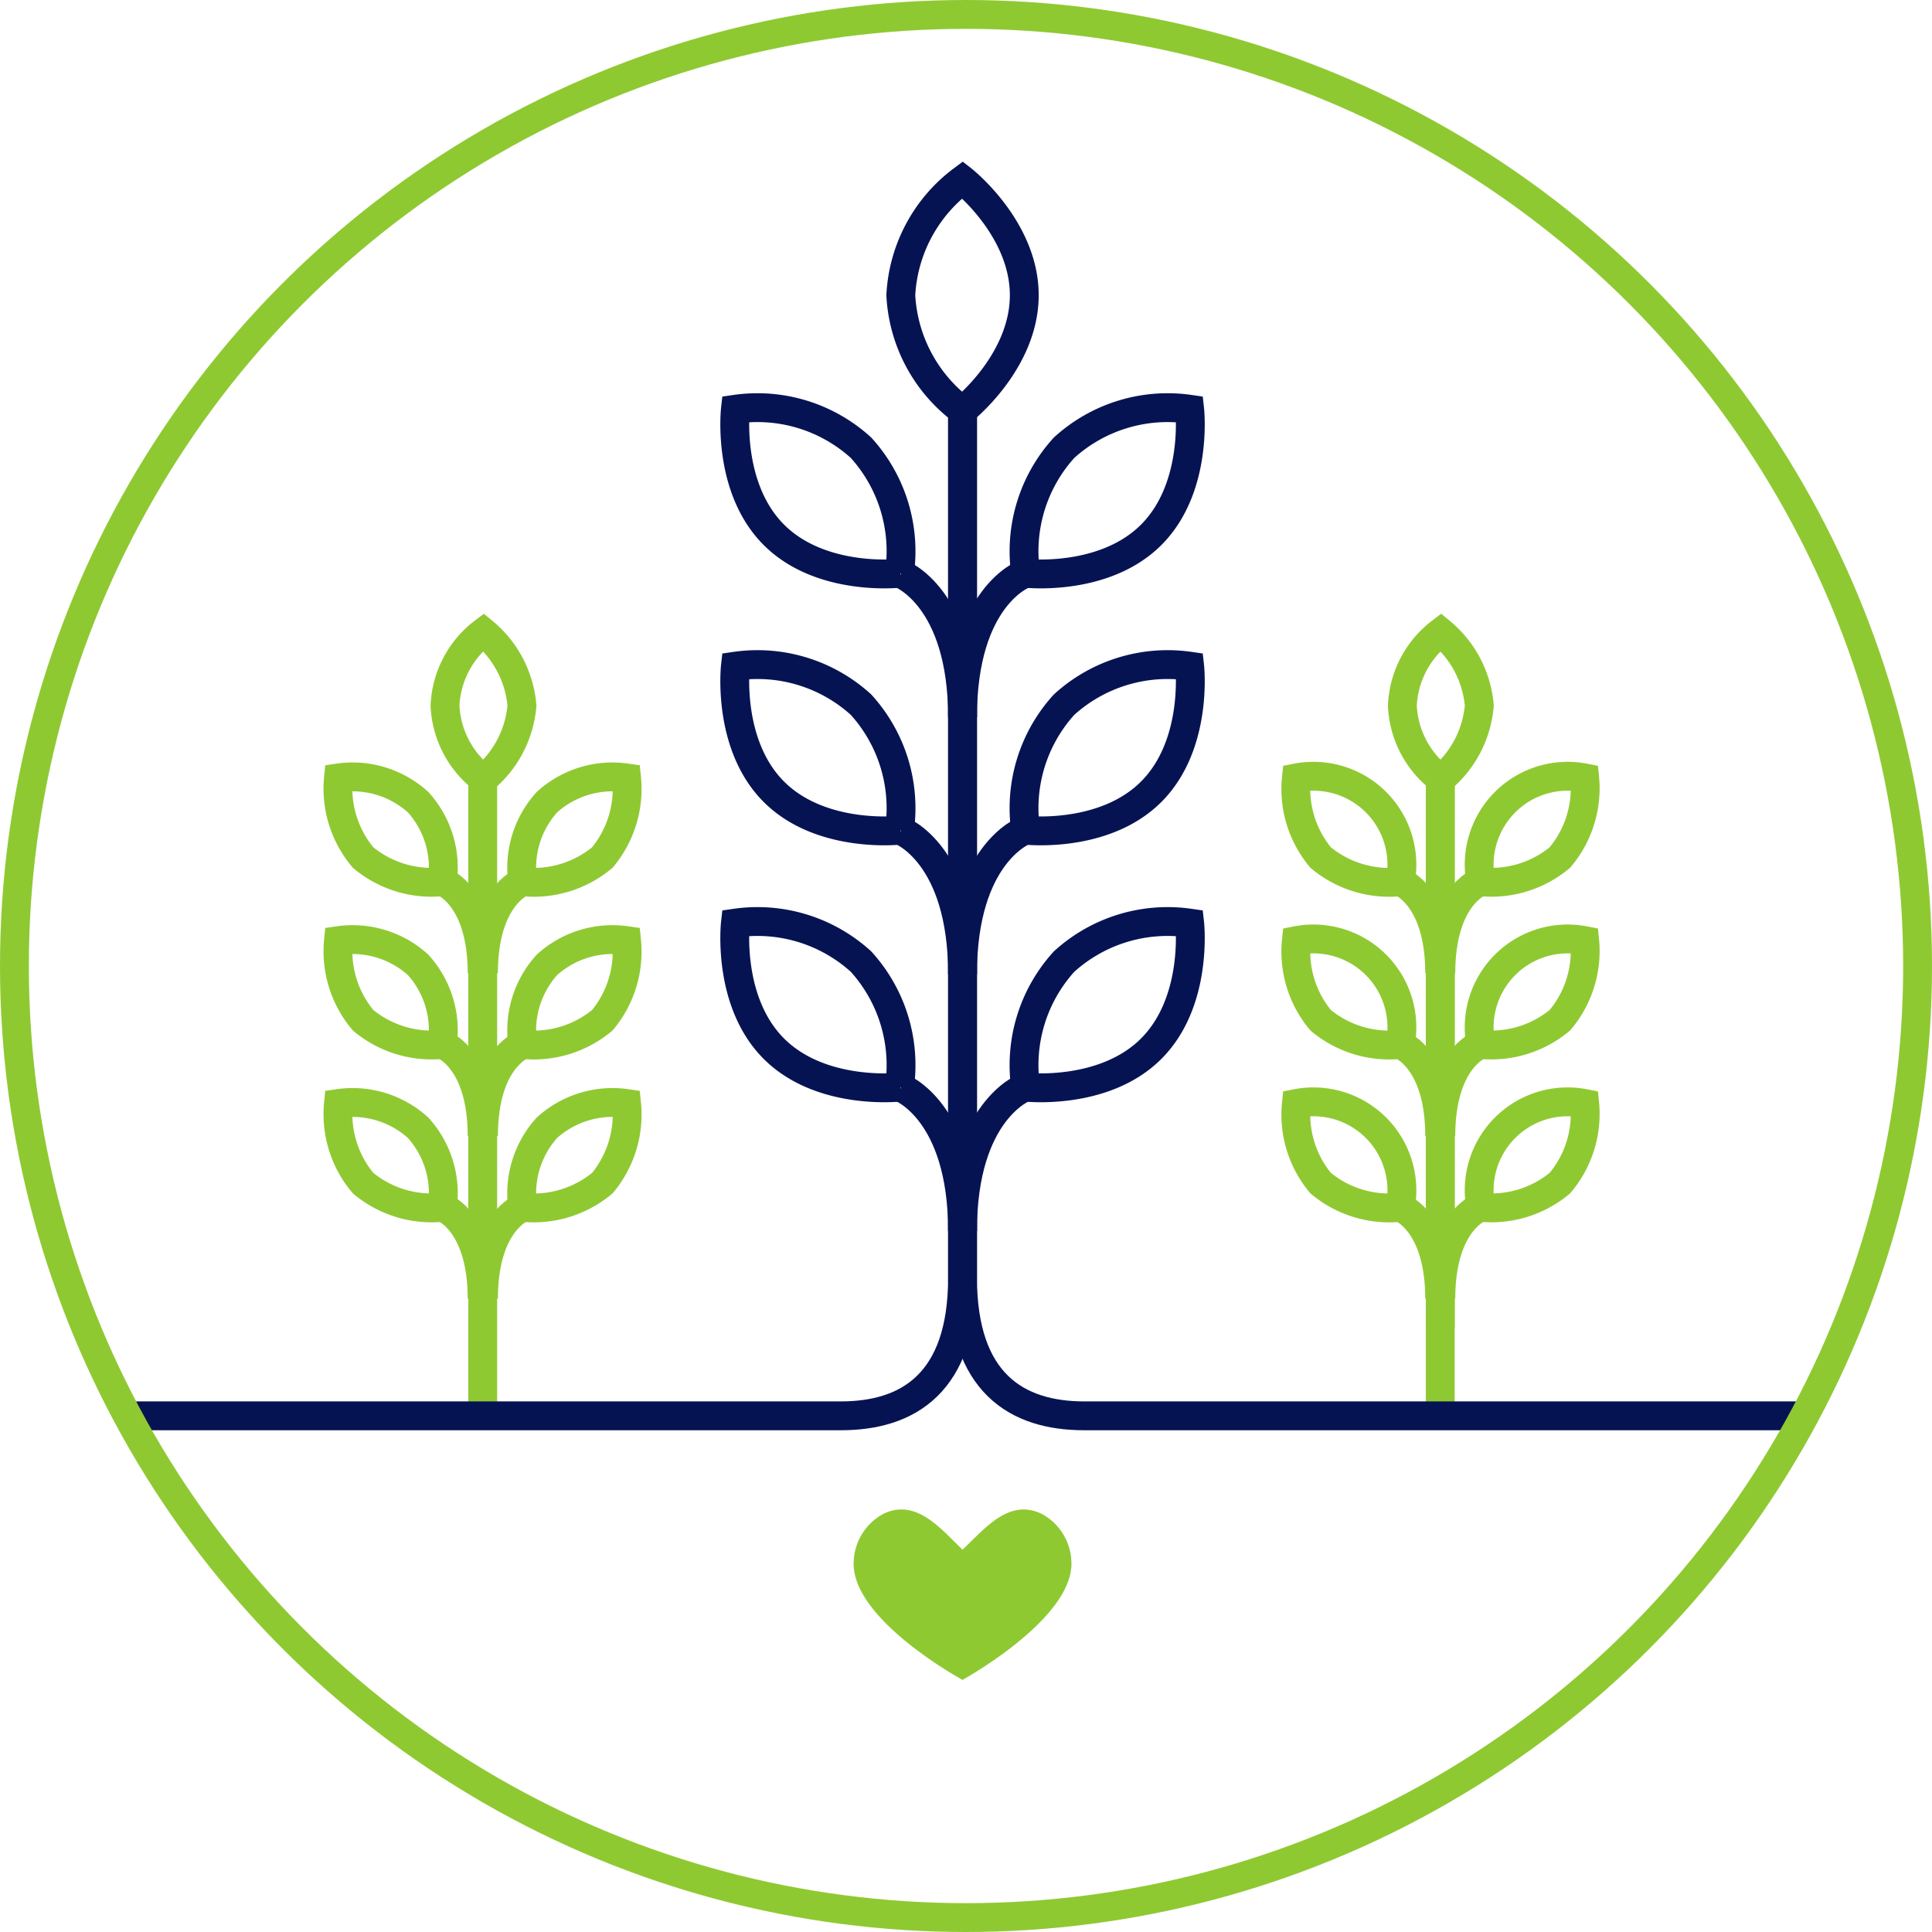
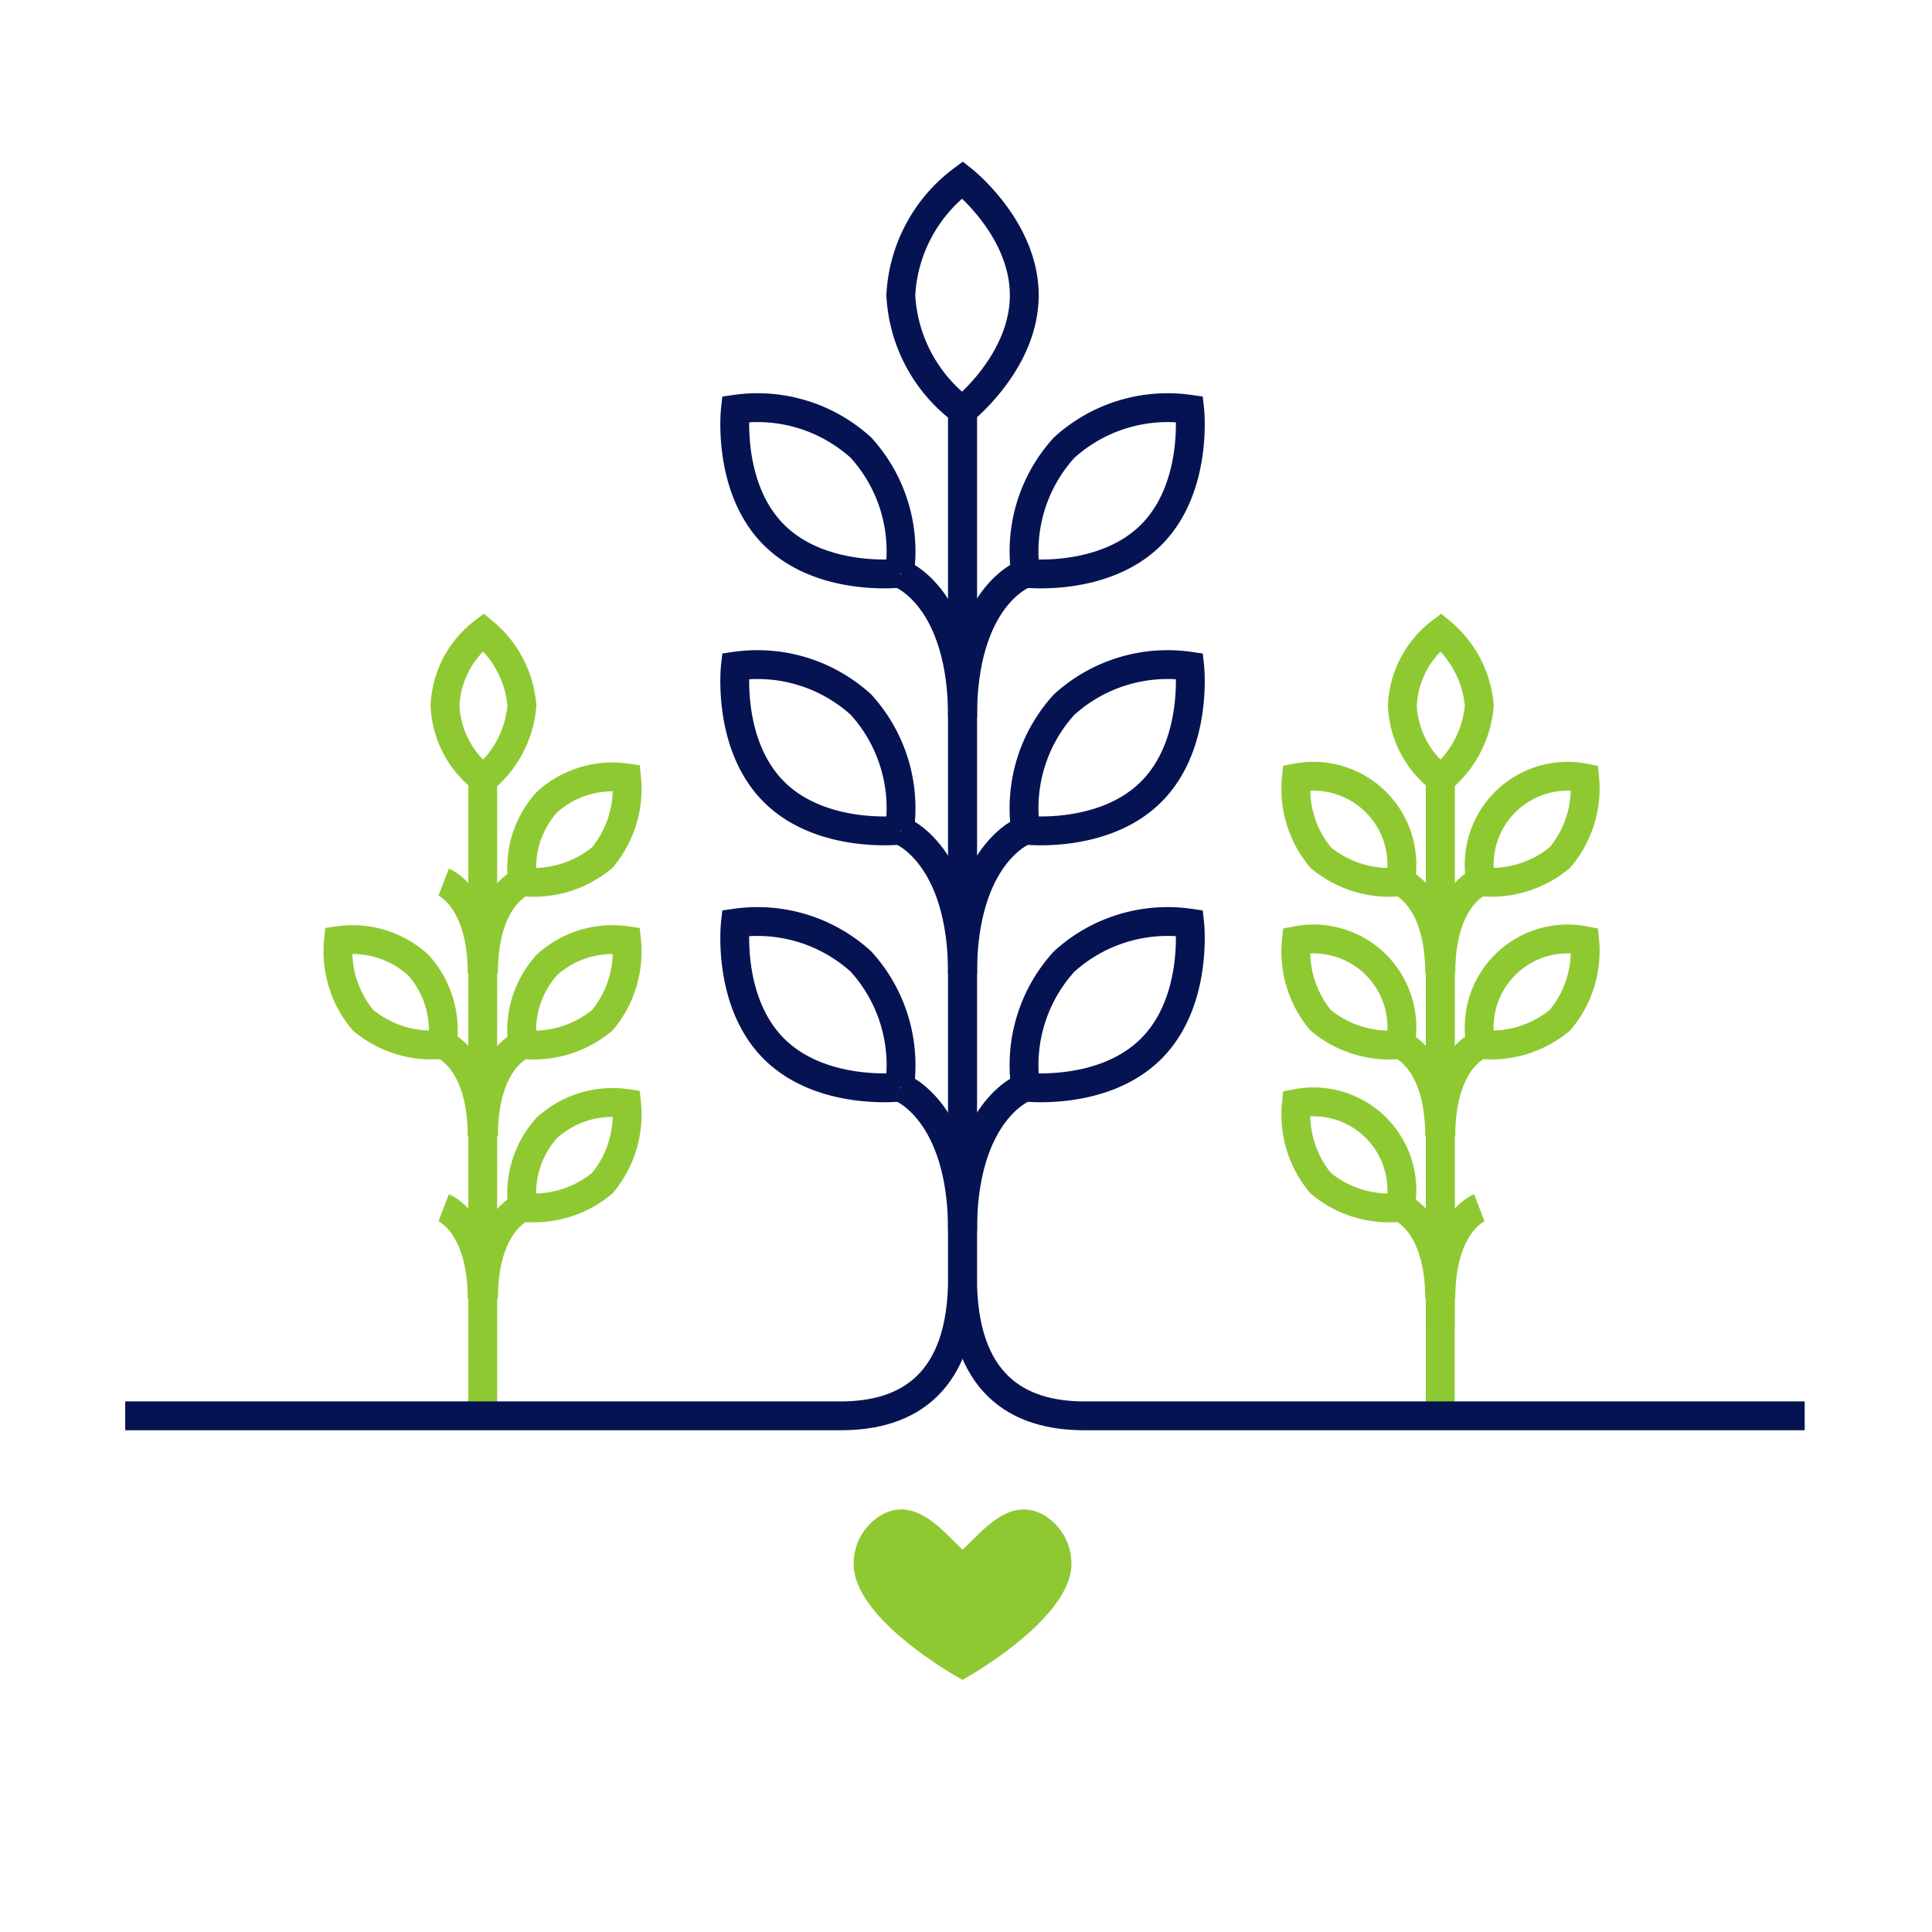
<svg xmlns="http://www.w3.org/2000/svg" viewBox="0 0 100.46 100.46">
  <defs>
    <style>.cls-1,.cls-2{fill:none;stroke-miterlimit:10;stroke-width:1.5px;}.cls-1{stroke:#8fc932;}.cls-2{stroke:#061353;}.cls-3{fill:#8fc932;}</style>
  </defs>
  <title>plant-icon</title>
  <g id="Layer_2" data-name="Layer 2">
    <g id="Business_Resilience" data-name="Business Resilience">
      <path class="cls-1" d="M74.89,69.07V40.5" />
      <line class="cls-1" x1="74.89" y1="73.62" x2="74.89" y2="40.5" />
      <path class="cls-1" d="M76.92,36.69a5.57,5.57,0,0,1-2,3.82,5.08,5.08,0,0,1-2-3.82,5.08,5.08,0,0,1,2-3.82A5.57,5.57,0,0,1,76.92,36.69Z" />
      <path class="cls-1" d="M81.11,44.59A5.57,5.57,0,0,1,77,45.85a4.6,4.6,0,0,1,5.4-5.4A5.57,5.57,0,0,1,81.11,44.59Z" />
      <path class="cls-1" d="M76.92,45.87s-2,.77-2,4.73" />
      <path class="cls-1" d="M68.67,44.59a5.57,5.57,0,0,0,4.14,1.26,4.6,4.6,0,0,0-5.4-5.4A5.57,5.57,0,0,0,68.67,44.59Z" />
      <path class="cls-1" d="M72.86,45.87s2,.77,2,4.73" />
      <path class="cls-1" d="M81.11,53.05A5.57,5.57,0,0,1,77,54.31a4.6,4.6,0,0,1,5.4-5.4A5.57,5.57,0,0,1,81.11,53.05Z" />
      <path class="cls-1" d="M76.92,54.34s-2,.77-2,4.73" />
      <path class="cls-1" d="M68.67,53.05a5.57,5.57,0,0,0,4.14,1.26,4.6,4.6,0,0,0-5.4-5.4A5.57,5.57,0,0,0,68.67,53.05Z" />
      <path class="cls-1" d="M72.86,54.34s2,.77,2,4.73" />
-       <path class="cls-1" d="M81.11,61.52A5.57,5.57,0,0,1,77,62.78a4.6,4.6,0,0,1,5.4-5.4A5.57,5.57,0,0,1,81.11,61.52Z" />
      <path class="cls-1" d="M76.92,62.8s-2,.77-2,4.73" />
      <path class="cls-1" d="M68.67,61.52a5.57,5.57,0,0,0,4.14,1.26,4.6,4.6,0,0,0-5.4-5.4A5.57,5.57,0,0,0,68.67,61.52Z" />
      <path class="cls-1" d="M72.86,62.8s2,.77,2,4.73" />
      <line class="cls-1" x1="25.1" y1="73.62" x2="25.1" y2="40.5" />
      <path class="cls-1" d="M27.14,36.69a5.57,5.57,0,0,1-2,3.82,5.08,5.08,0,0,1-2-3.82,5.08,5.08,0,0,1,2-3.82A5.57,5.57,0,0,1,27.14,36.69Z" />
      <path class="cls-1" d="M31.32,44.59a5.57,5.57,0,0,1-4.14,1.26,5.08,5.08,0,0,1,1.26-4.14,5.08,5.08,0,0,1,4.14-1.26A5.57,5.57,0,0,1,31.32,44.59Z" />
      <path class="cls-1" d="M27.14,45.87s-2,.77-2,4.73" />
-       <path class="cls-1" d="M18.88,44.59A5.57,5.57,0,0,0,23,45.85a5.08,5.08,0,0,0-1.26-4.14,5.08,5.08,0,0,0-4.14-1.26A5.57,5.57,0,0,0,18.88,44.59Z" />
      <path class="cls-1" d="M23.07,45.87s2,.77,2,4.73" />
      <path class="cls-1" d="M31.32,53.05a5.57,5.57,0,0,1-4.14,1.26,5.08,5.08,0,0,1,1.26-4.14,5.08,5.08,0,0,1,4.14-1.26A5.57,5.57,0,0,1,31.32,53.05Z" />
      <path class="cls-1" d="M27.14,54.34s-2,.77-2,4.73" />
      <path class="cls-1" d="M18.88,53.05A5.57,5.57,0,0,0,23,54.31a5.08,5.08,0,0,0-1.26-4.14,5.08,5.08,0,0,0-4.14-1.26A5.57,5.57,0,0,0,18.88,53.05Z" />
      <path class="cls-1" d="M23.07,54.34s2,.77,2,4.73" />
      <path class="cls-1" d="M31.32,61.52a5.57,5.57,0,0,1-4.14,1.26,5.08,5.08,0,0,1,1.26-4.14,5.08,5.08,0,0,1,4.14-1.26A5.57,5.57,0,0,1,31.32,61.52Z" />
      <path class="cls-1" d="M27.14,62.8s-2,.77-2,4.73" />
-       <path class="cls-1" d="M18.88,61.52A5.57,5.57,0,0,0,23,62.78a5.08,5.08,0,0,0-1.26-4.14,5.08,5.08,0,0,0-4.14-1.26A5.57,5.57,0,0,0,18.88,61.52Z" />
      <path class="cls-1" d="M23.07,62.8s2,.77,2,4.73" />
      <path class="cls-2" d="M6.51,73.62H43.72c3.5,0,6.33-1.7,6.33-7.19V21.37" />
      <path class="cls-2" d="M93.84,73.62H56.38c-3.5,0-6.33-1.7-6.33-7.19V21.37" />
-       <circle class="cls-1" cx="50.23" cy="50.23" r="49.48" />
      <path class="cls-3" d="M54.19,78.73c-1.72-.86-3,.78-4.14,1.85-1.12-1.07-2.42-2.71-4.14-1.85a2.94,2.94,0,0,0-1.52,2.47c-.15,3,5.66,6.15,5.66,6.15s5.81-3.19,5.66-6.15A2.94,2.94,0,0,0,54.19,78.73Z" />
      <path class="cls-2" d="M53.26,15.35c0,3.48-3.21,6-3.21,6a8,8,0,0,1-3.21-6,8,8,0,0,1,3.21-6S53.26,11.87,53.26,15.35Z" />
      <path class="cls-2" d="M59.86,27.81c-2.46,2.46-6.53,2-6.53,2a8,8,0,0,1,2-6.53,8,8,0,0,1,6.53-2S62.32,25.35,59.86,27.81Z" />
      <path class="cls-2" d="M53.26,29.84S50.05,31,50.05,37.29" />
      <path class="cls-2" d="M40.24,27.81c2.46,2.46,6.53,2,6.53,2a8,8,0,0,0-2-6.53,8,8,0,0,0-6.53-2S37.78,25.35,40.24,27.81Z" />
      <path class="cls-2" d="M46.84,29.84s3.21,1.21,3.21,7.46" />
      <path class="cls-2" d="M59.86,41.17c-2.46,2.46-6.53,2-6.53,2a8,8,0,0,1,2-6.53,8,8,0,0,1,6.53-2S62.32,38.71,59.86,41.17Z" />
      <path class="cls-2" d="M53.26,43.19s-3.21,1.21-3.21,7.46" />
      <path class="cls-2" d="M40.24,41.17c2.46,2.46,6.53,2,6.53,2a8,8,0,0,0-2-6.53,8,8,0,0,0-6.53-2S37.78,38.71,40.24,41.17Z" />
      <path class="cls-2" d="M46.84,43.19s3.21,1.21,3.21,7.46" />
      <path class="cls-2" d="M59.86,54.53c-2.46,2.46-6.53,2-6.53,2a8,8,0,0,1,2-6.53,8,8,0,0,1,6.53-2S62.32,52.07,59.86,54.53Z" />
      <path class="cls-2" d="M53.26,56.55S50.05,57.76,50.05,64" />
      <path class="cls-2" d="M40.24,54.53c2.46,2.46,6.53,2,6.53,2a8,8,0,0,0-2-6.53,8,8,0,0,0-6.53-2S37.78,52.07,40.24,54.53Z" />
      <path class="cls-2" d="M46.84,56.55s3.21,1.21,3.21,7.46" />
    </g>
  </g>
</svg>